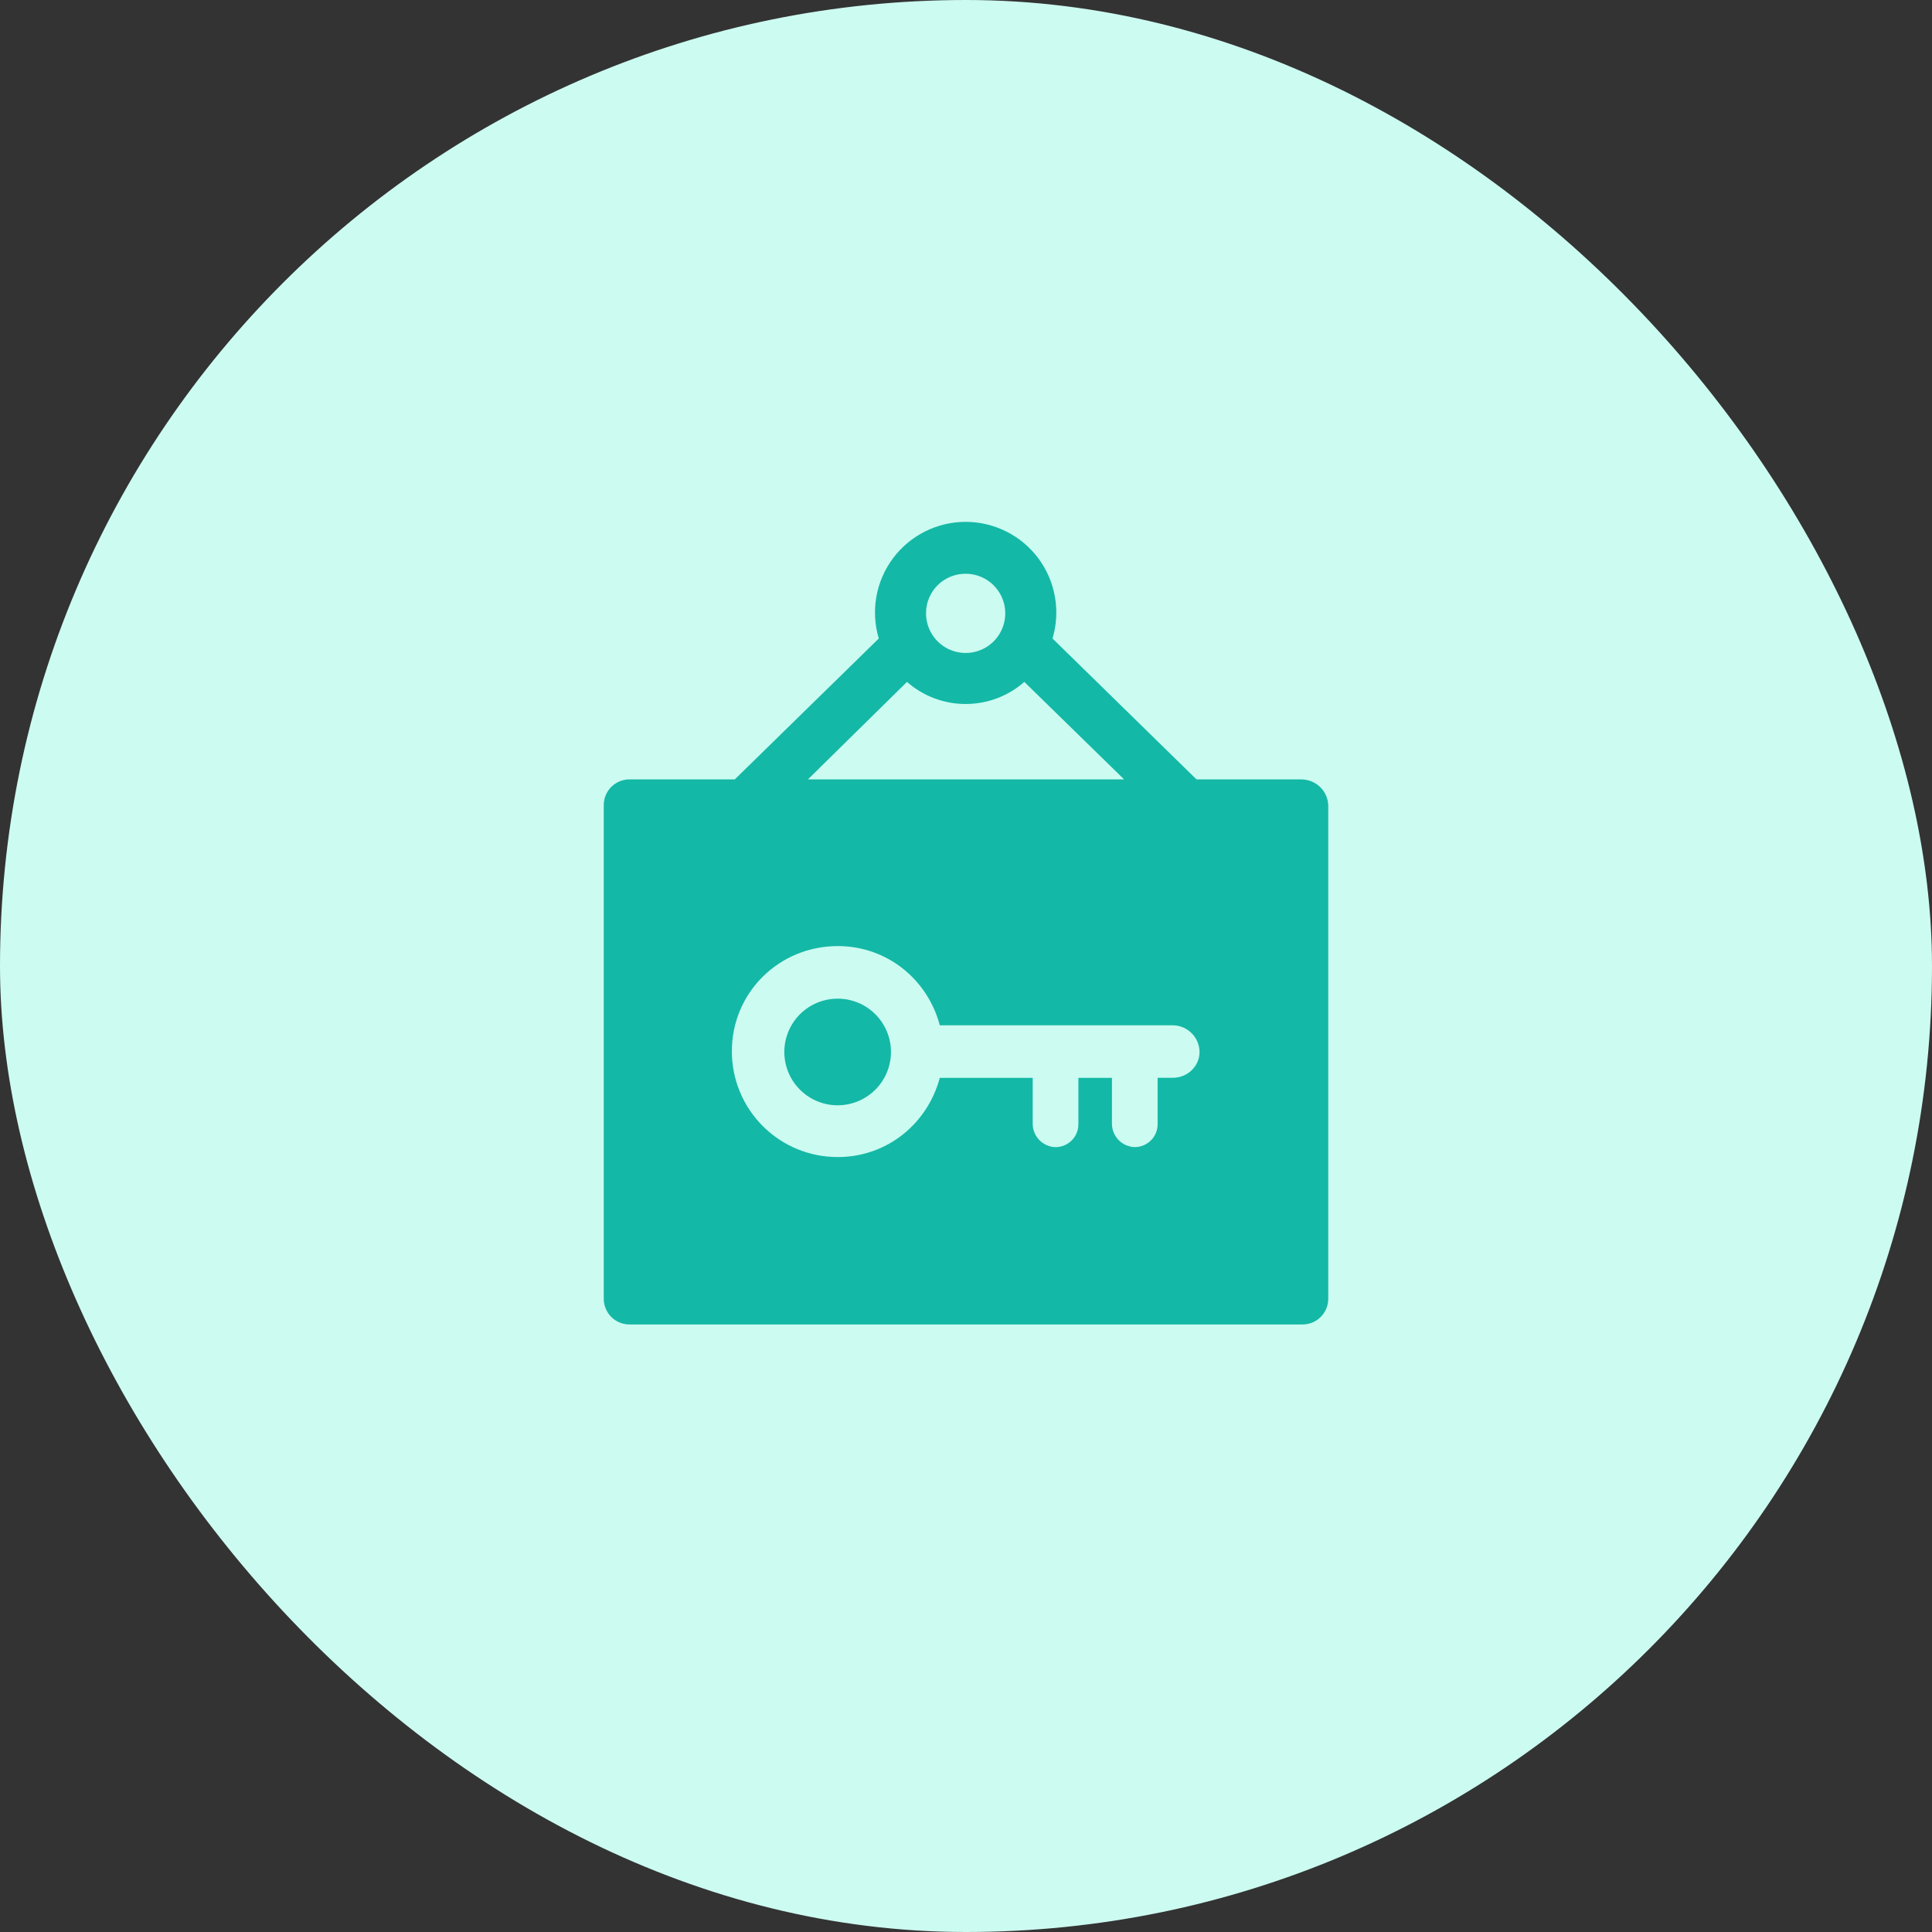
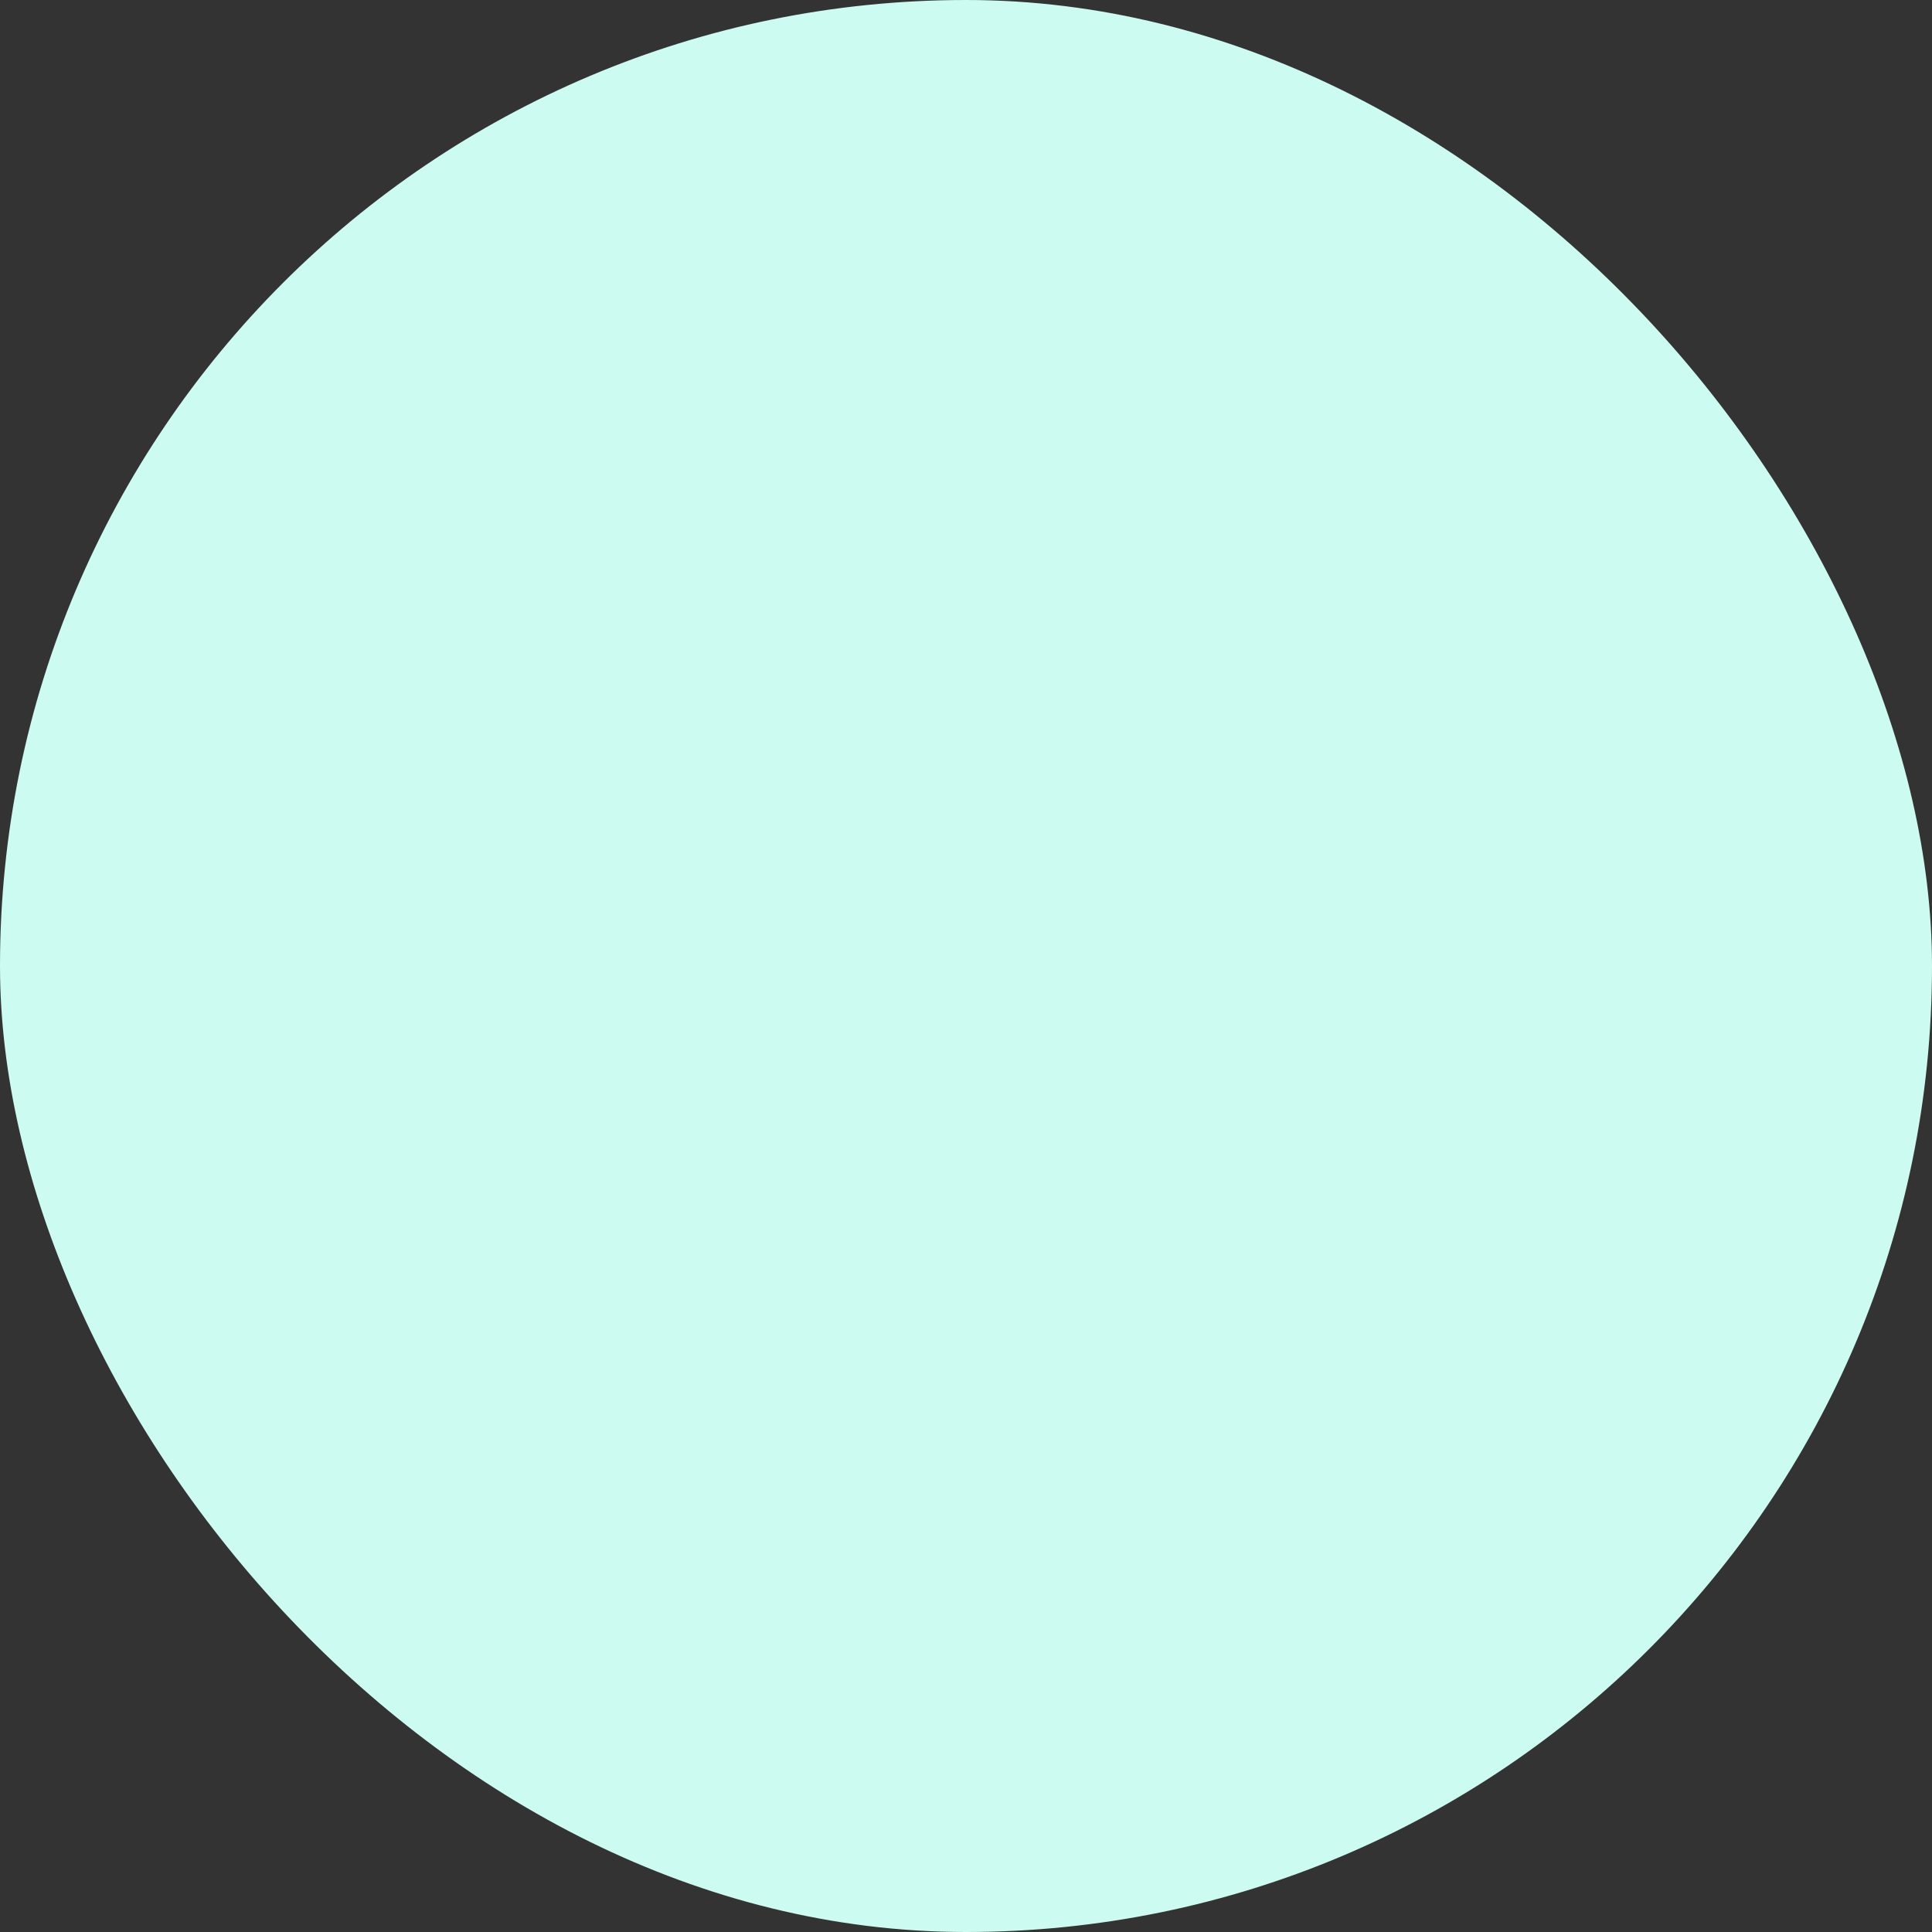
<svg xmlns="http://www.w3.org/2000/svg" width="80" height="80" viewBox="0 0 80 80" fill="none">
  <rect x="0" y="0" width="80" height="80" fill="#333333" stroke="none" />
  <rect width="80" height="80" rx="40" fill="#CCFBF1" />
-   <path fill-rule="evenodd" clip-rule="evenodd" d="M49.544 32.273H53.9L53.896 32.275C54.182 32.277 54.457 32.389 54.663 32.588C54.869 32.788 54.989 33.059 55 33.345V53.773C55.001 53.914 54.974 54.053 54.92 54.183C54.867 54.314 54.788 54.432 54.688 54.532C54.589 54.631 54.471 54.71 54.34 54.763C54.21 54.817 54.07 54.844 53.93 54.843H26.07C25.93 54.844 25.79 54.817 25.66 54.763C25.529 54.71 25.411 54.631 25.311 54.532C25.212 54.432 25.133 54.314 25.08 54.183C25.026 54.053 24.999 53.914 25 53.773V33.343C24.999 33.202 25.026 33.062 25.08 32.932C25.133 32.802 25.212 32.684 25.311 32.584C25.411 32.485 25.529 32.406 25.66 32.352C25.79 32.299 25.93 32.272 26.07 32.273H30.426L36.389 26.439C36.221 25.878 36.187 25.287 36.288 24.711C36.39 24.135 36.625 23.59 36.974 23.121C37.323 22.652 37.778 22.271 38.3 22.009C38.823 21.746 39.4 21.609 39.985 21.609C40.57 21.609 41.147 21.746 41.67 22.009C42.193 22.271 42.647 22.652 42.997 23.121C43.346 23.59 43.581 24.135 43.682 24.711C43.784 25.287 43.75 25.878 43.582 26.439L49.544 32.273ZM40.897 24.034C40.627 23.854 40.31 23.758 39.985 23.758C39.77 23.756 39.556 23.798 39.356 23.88C39.156 23.962 38.975 24.082 38.822 24.235C38.669 24.388 38.549 24.569 38.467 24.769C38.385 24.968 38.343 25.182 38.345 25.398C38.345 25.722 38.441 26.039 38.621 26.309C38.802 26.579 39.058 26.789 39.358 26.913C39.657 27.037 39.987 27.07 40.305 27.006C40.624 26.943 40.916 26.787 41.145 26.558C41.375 26.328 41.531 26.036 41.594 25.718C41.658 25.4 41.625 25.07 41.501 24.77C41.377 24.471 41.166 24.215 40.897 24.034ZM39.985 29.151C39.091 29.151 38.228 28.826 37.556 28.236L33.455 32.273H46.547L42.415 28.236C41.743 28.826 40.879 29.151 39.985 29.151ZM47.935 44.629H48.566C49.164 44.629 49.671 44.158 49.671 43.559C49.667 43.267 49.55 42.989 49.343 42.782C49.137 42.576 48.858 42.459 48.566 42.455H38.915C38.413 40.563 36.74 39.175 34.69 39.175C32.261 39.175 30.305 41.099 30.305 43.527C30.303 44.103 30.416 44.674 30.636 45.206C30.856 45.739 31.179 46.222 31.586 46.63C31.994 47.037 32.478 47.36 33.01 47.58C33.543 47.8 34.114 47.912 34.69 47.911C36.738 47.911 38.408 46.523 38.915 44.631H42.762V46.555C42.768 46.804 42.869 47.041 43.045 47.217C43.222 47.393 43.459 47.495 43.708 47.501C43.959 47.5 44.199 47.4 44.376 47.223C44.554 47.046 44.654 46.806 44.654 46.555V44.631H46.043V46.553C46.049 46.802 46.15 47.039 46.327 47.215C46.503 47.391 46.74 47.493 46.989 47.499C47.24 47.498 47.48 47.398 47.657 47.221C47.835 47.044 47.935 46.803 47.935 46.553V44.629ZM36.521 44.787C36.764 44.424 36.893 43.997 36.893 43.56C36.893 42.974 36.661 42.413 36.246 41.998C35.832 41.584 35.271 41.352 34.685 41.352C34.248 41.352 33.821 41.481 33.458 41.724C33.095 41.966 32.812 42.311 32.645 42.715C32.477 43.118 32.434 43.562 32.519 43.991C32.604 44.419 32.815 44.813 33.123 45.121C33.432 45.43 33.826 45.641 34.254 45.726C34.682 45.811 35.127 45.767 35.53 45.6C35.934 45.433 36.279 45.15 36.521 44.787Z" fill="#14B8A6" />
</svg>